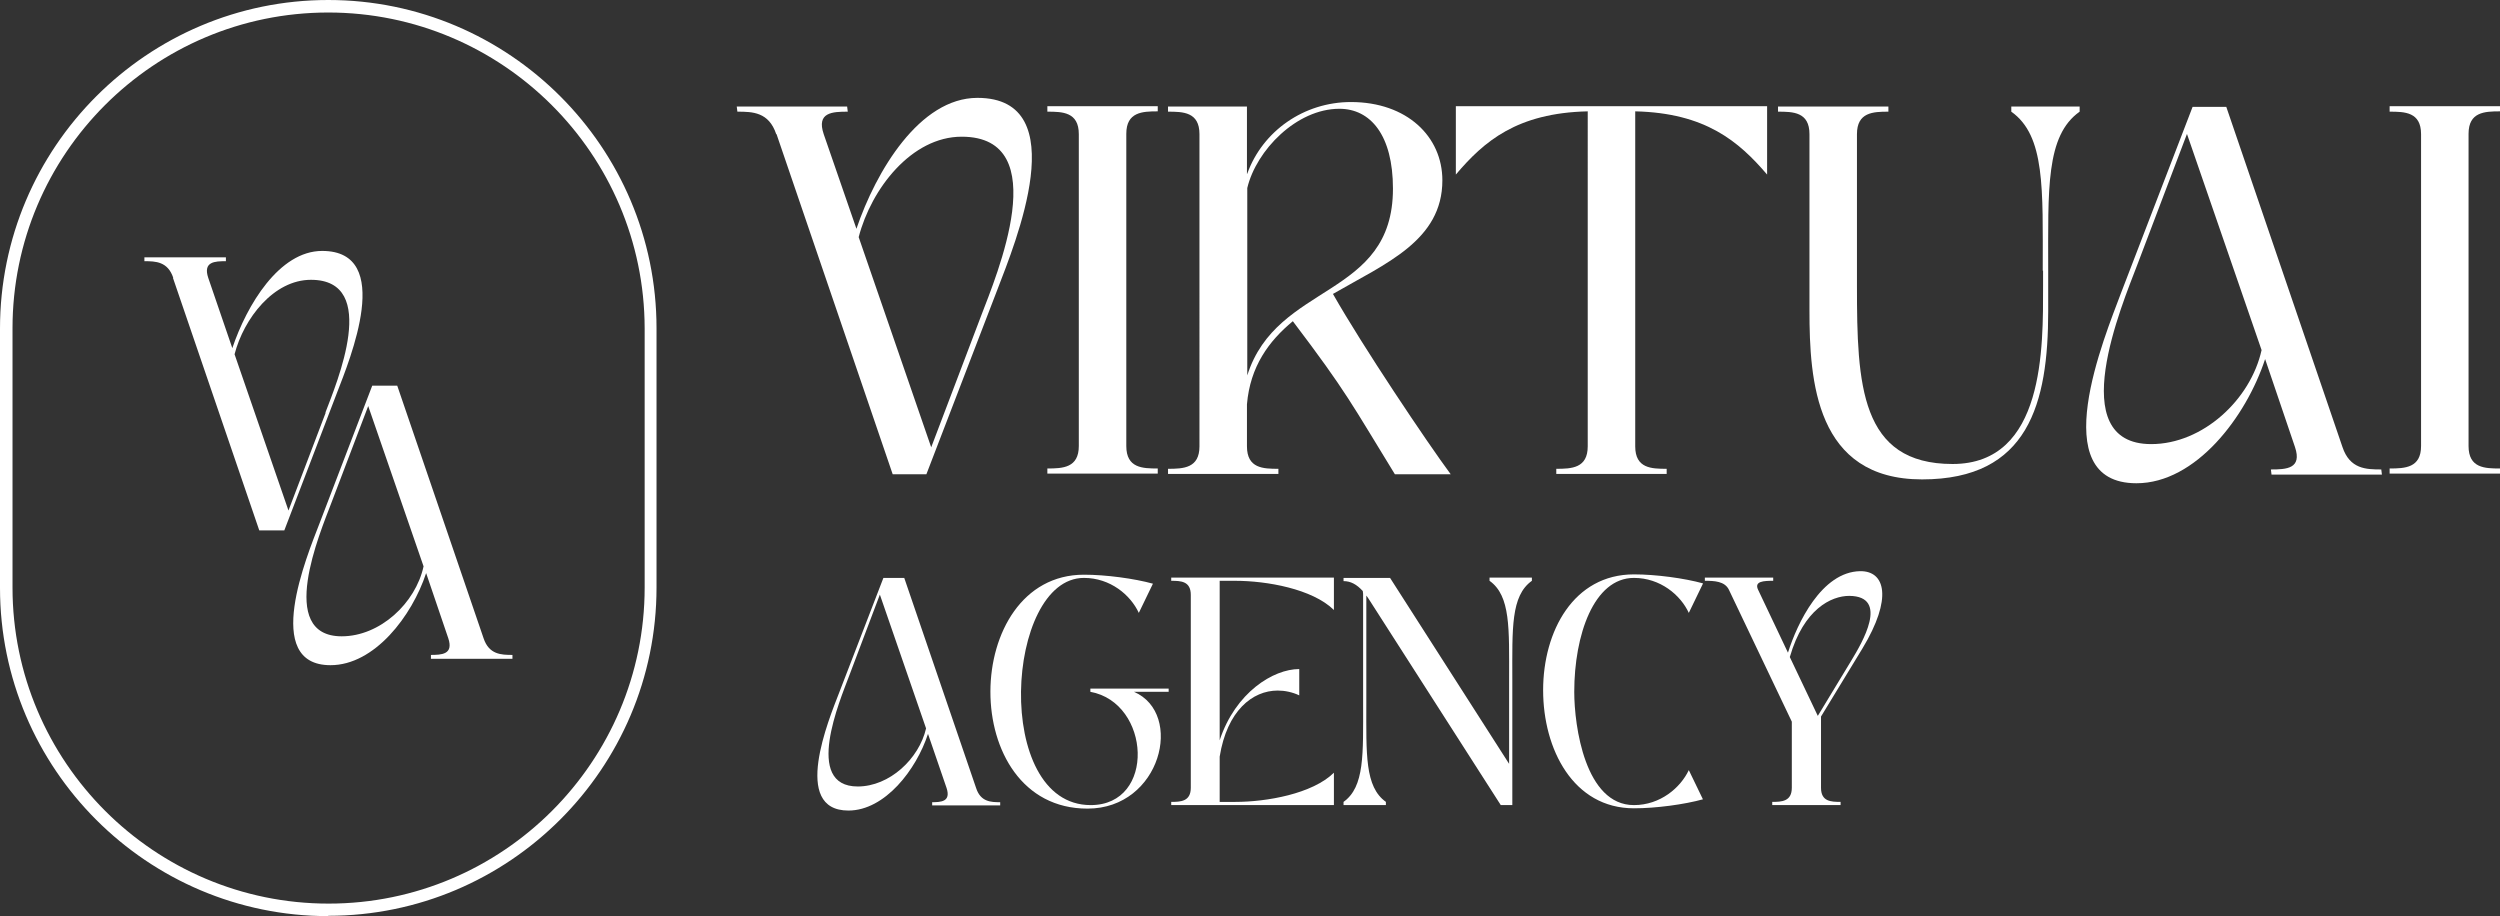
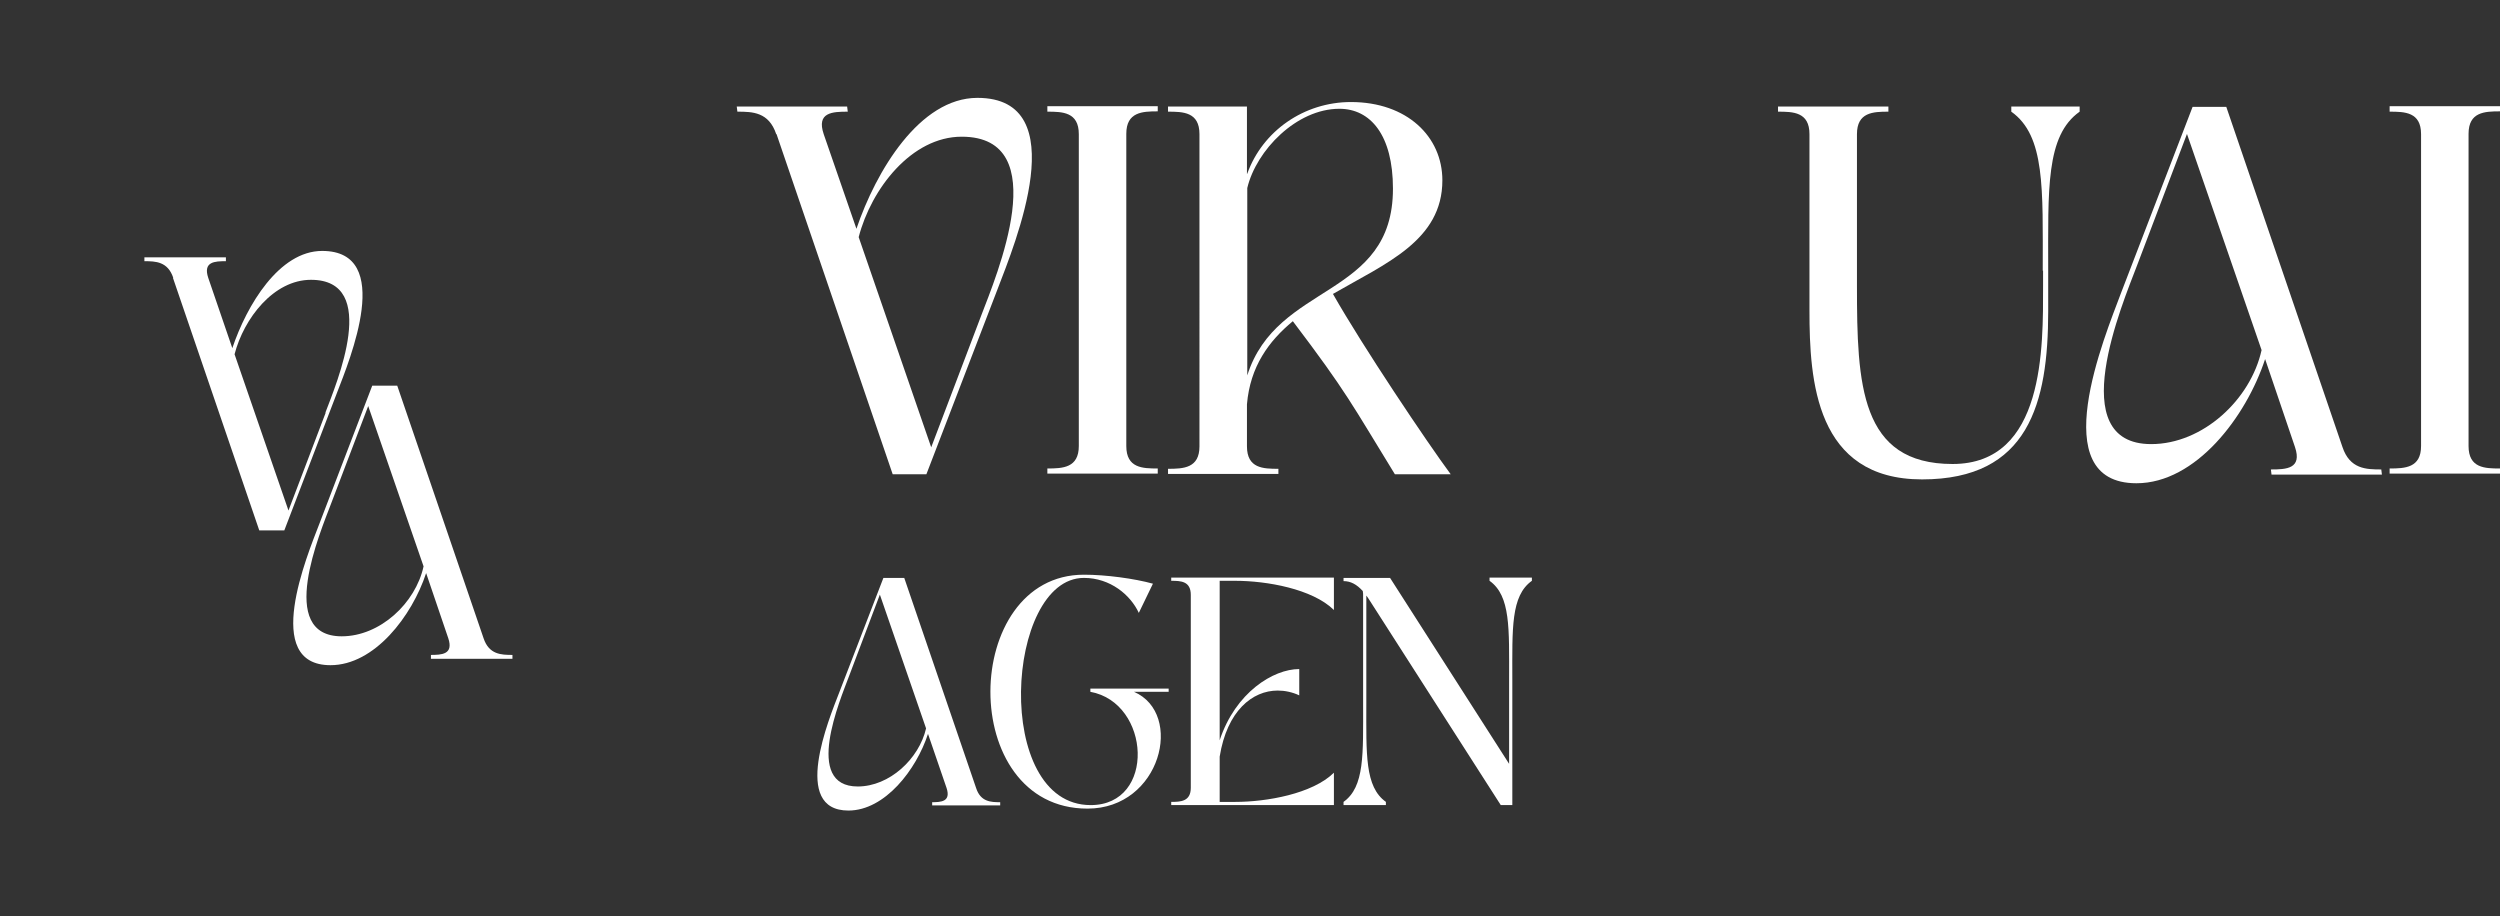
<svg xmlns="http://www.w3.org/2000/svg" id="Warstwa_1" viewBox="0 0 77.91 28.55">
  <rect x="0" y="0" width="77.91" height="28.55" fill="#333333" stroke="none" />
  <defs>
    <style>.cls-1{fill:#fff;}</style>
  </defs>
  <path class="cls-1" d="M5.4,8.66c-.17-.51-.55-.52-.9-.52v-.12s2.54,0,2.54,0v.12c-.34,0-.72.01-.55.52l.75,2.19c.45-1.34,1.46-3.03,2.8-3.03,2.27,0,.85,3.41.47,4.4l-1.65,4.31h-.78l-2.69-7.87ZM10.14,12.86c.34-.9,1.72-4.14-.45-4.14-1.16,0-2.09,1.2-2.38,2.32l1.68,4.87,1.16-3.05Z" />
  <path class="cls-1" d="M13.41,20.41c.35,0,.73-.01.56-.52l-.69-2.03c-.44,1.34-1.61,2.87-2.98,2.87-2.15,0-.73-3.41-.35-4.4l1.65-4.31h.78l2.69,7.87c.17.51.55.52.9.52v.12s-2.54,0-2.54,0v-.12ZM11.48,12.64l-1.16,3.05c-.34.9-1.72,4.14.33,4.14,1.19,0,2.3-1.03,2.55-2.18l-1.73-5.01Z" />
-   <path class="cls-1" d="M10.23,28.55c-5.64,0-10.23-4.59-10.23-10.23v-8.08C0,4.59,4.59,0,10.23,0s10.23,4.59,10.23,10.23v8.08c0,5.64-4.59,10.23-10.23,10.23ZM10.23.39C4.8.39.39,4.8.39,10.23v8.08c0,5.43,4.42,9.85,9.85,9.85s9.85-4.42,9.85-9.85v-8.08C20.08,4.8,15.66.39,10.23.39Z" />
  <path class="cls-1" d="M24.19,4.18c-.23-.69-.74-.7-1.21-.7l-.02-.16h3.44l.02.16c-.48,0-.98.02-.75.7l1.02,2.95c.61-1.8,1.97-4.08,3.77-4.08,3.06,0,1.15,4.59.64,5.93l-2.23,5.8h-1.05l-3.62-10.6ZM30.58,9.83c.46-1.21,2.31-5.57-.61-5.57-1.56,0-2.82,1.62-3.21,3.13l2.26,6.55,1.56-4.11Z" />
  <path class="cls-1" d="M32.64,3.47v-.16h3.44v.16c-.48,0-.98.02-.98.7v9.73c0,.69.51.7.98.7v.16h-3.44v-.16c.48,0,.98-.02.98-.7V4.18c0-.69-.51-.7-.98-.7Z" />
  <path class="cls-1" d="M38.87,5.41c.48-1.33,1.77-2.23,3.23-2.23,1.75,0,2.85,1.08,2.85,2.44,0,1.88-1.77,2.59-3.41,3.54.93,1.64,2.93,4.62,3.67,5.62h-1.74c-1.34-2.18-1.49-2.54-3.18-4.77-.75.62-1.33,1.41-1.43,2.59v1.31c0,.69.51.7.98.7v.16h-3.44v-.16c.48,0,.98-.02.98-.7V4.18c0-.69-.51-.7-.98-.7v-.16h2.46v2.1ZM38.87,11.7c.92-2.92,4.54-2.39,4.54-5.82,0-1.67-.7-2.49-1.67-2.49-1.33,0-2.59,1.29-2.87,2.47v5.83Z" />
-   <path class="cls-1" d="M48.5,14.61c.48,0,.98-.02.98-.7V3.47c-2.2.05-3.23.93-4.11,1.97v-2.13h9.7v2.13c-.88-1.03-1.92-1.92-4.11-1.97v10.44c0,.69.51.7.98.7v.16h-3.44v-.16Z" />
  <path class="cls-1" d="M63.66,8.44c0-2.56.08-4.21-.98-4.96v-.16h2.13v.16c-1.06.75-.98,2.41-.98,4.96v1.26c0,2.87-.61,5.24-3.93,5.24s-3.51-3.08-3.51-5.26v-5.5c0-.69-.51-.7-.98-.7v-.16h3.44v.16c-.48,0-.98.02-.98.7v4.73c0,3.08.1,5.55,2.98,5.55s2.82-3.65,2.82-5.55v-.48Z" />
  <path class="cls-1" d="M70.77,14.63c.48,0,.98-.02.75-.7l-.93-2.74c-.59,1.8-2.16,3.87-4.01,3.87-2.9,0-.98-4.59-.48-5.93l2.23-5.8h1.05l3.62,10.6c.23.69.74.7,1.21.7l.02.16h-3.44l-.02-.16ZM68.16,4.16l-1.56,4.11c-.46,1.21-2.31,5.57.44,5.57,1.61,0,3.1-1.39,3.44-2.93l-2.33-6.75Z" />
  <path class="cls-1" d="M74.47,3.47v-.16h3.44v.16c-.48,0-.98.02-.98.7v9.73c0,.69.51.7.98.7v.16h-3.44v-.16c.48,0,.98-.02.98-.7V4.18c0-.69-.51-.7-.98-.7Z" />
  <path class="cls-1" d="M29.03,25c.29,0,.61-.01.47-.44l-.58-1.69c-.36,1.11-1.34,2.39-2.48,2.39-1.79,0-.61-2.84-.29-3.67l1.38-3.58h.65l2.24,6.55c.14.43.46.44.75.44v.1s-2.12,0-2.12,0v-.1ZM27.42,18.53l-.96,2.54c-.28.75-1.43,3.44.27,3.44.99,0,1.91-.86,2.13-1.81l-1.44-4.17Z" />
  <path class="cls-1" d="M35.93,18.19l-.44.91c-.26-.56-.89-1.09-1.71-1.09-2.45,0-2.85,7.08.21,7.08,2.04,0,1.87-3.19-.01-3.53v-.1h2.44v.1h-1.08c1.57.68.84,3.64-1.45,3.64-4.08,0-3.95-7.29-.11-7.29.69,0,1.57.12,2.15.28Z" />
  <path class="cls-1" d="M41.57,24.08v1.01h-5.07v-.1c.29,0,.61-.01.61-.44v-6.01c0-.43-.31-.44-.61-.44v-.1h5.07v1.01c-.67-.66-2.1-.91-3.07-.91h-.49v4.97c.49-1.49,1.67-2.22,2.48-2.22v.82c-.21-.1-.45-.15-.67-.15-.79,0-1.58.63-1.81,2.06v1.41h.49c.97,0,2.4-.25,3.07-.91Z" />
  <path class="cls-1" d="M47.03,23.81v-2.64c0-1.58.05-2.6-.61-3.07v-.1h1.32v.1c-.66.47-.61,1.49-.61,3.07v3.92h-.36l-4.1-6.4c-.03-.05-.06-.09-.09-.13v3.36c0,1.58-.05,2.6.61,3.07v.1h-1.32v-.1c.66-.47.61-1.49.61-3.07v-3.38s0-.08-.01-.12c-.19-.21-.38-.31-.6-.31v-.1h1.45l3.72,5.81Z" />
-   <path class="cls-1" d="M53.07,18.19l-.44.91c-.26-.56-.89-1.09-1.71-1.09-1.25,0-1.86,1.78-1.86,3.55,0,1.07.34,3.53,1.86,3.53.82,0,1.45-.54,1.71-1.09l.44.91c-.58.16-1.46.28-2.15.28-1.89,0-2.83-1.84-2.83-3.68s.95-3.61,2.83-3.61c.69,0,1.57.12,2.15.28Z" />
-   <path class="cls-1" d="M55.23,24.99c.29,0,.61-.01.61-.44v-2.06l-1.96-4.11c-.13-.27-.46-.28-.75-.28v-.1h2.13v.1c-.29,0-.6.01-.47.28l.93,1.96c.29-.92,1.05-2.52,2.25-2.54.78-.01,1.02.84.07,2.41l-1.29,2.12v2.22c0,.43.31.44.61.44v.1h-2.13v-.1ZM55.77,20.46l.88,1.85,1.06-1.75c.3-.5,1.19-1.98-.08-1.99-.56,0-1.42.41-1.85,1.9h-.01Z" />
</svg>